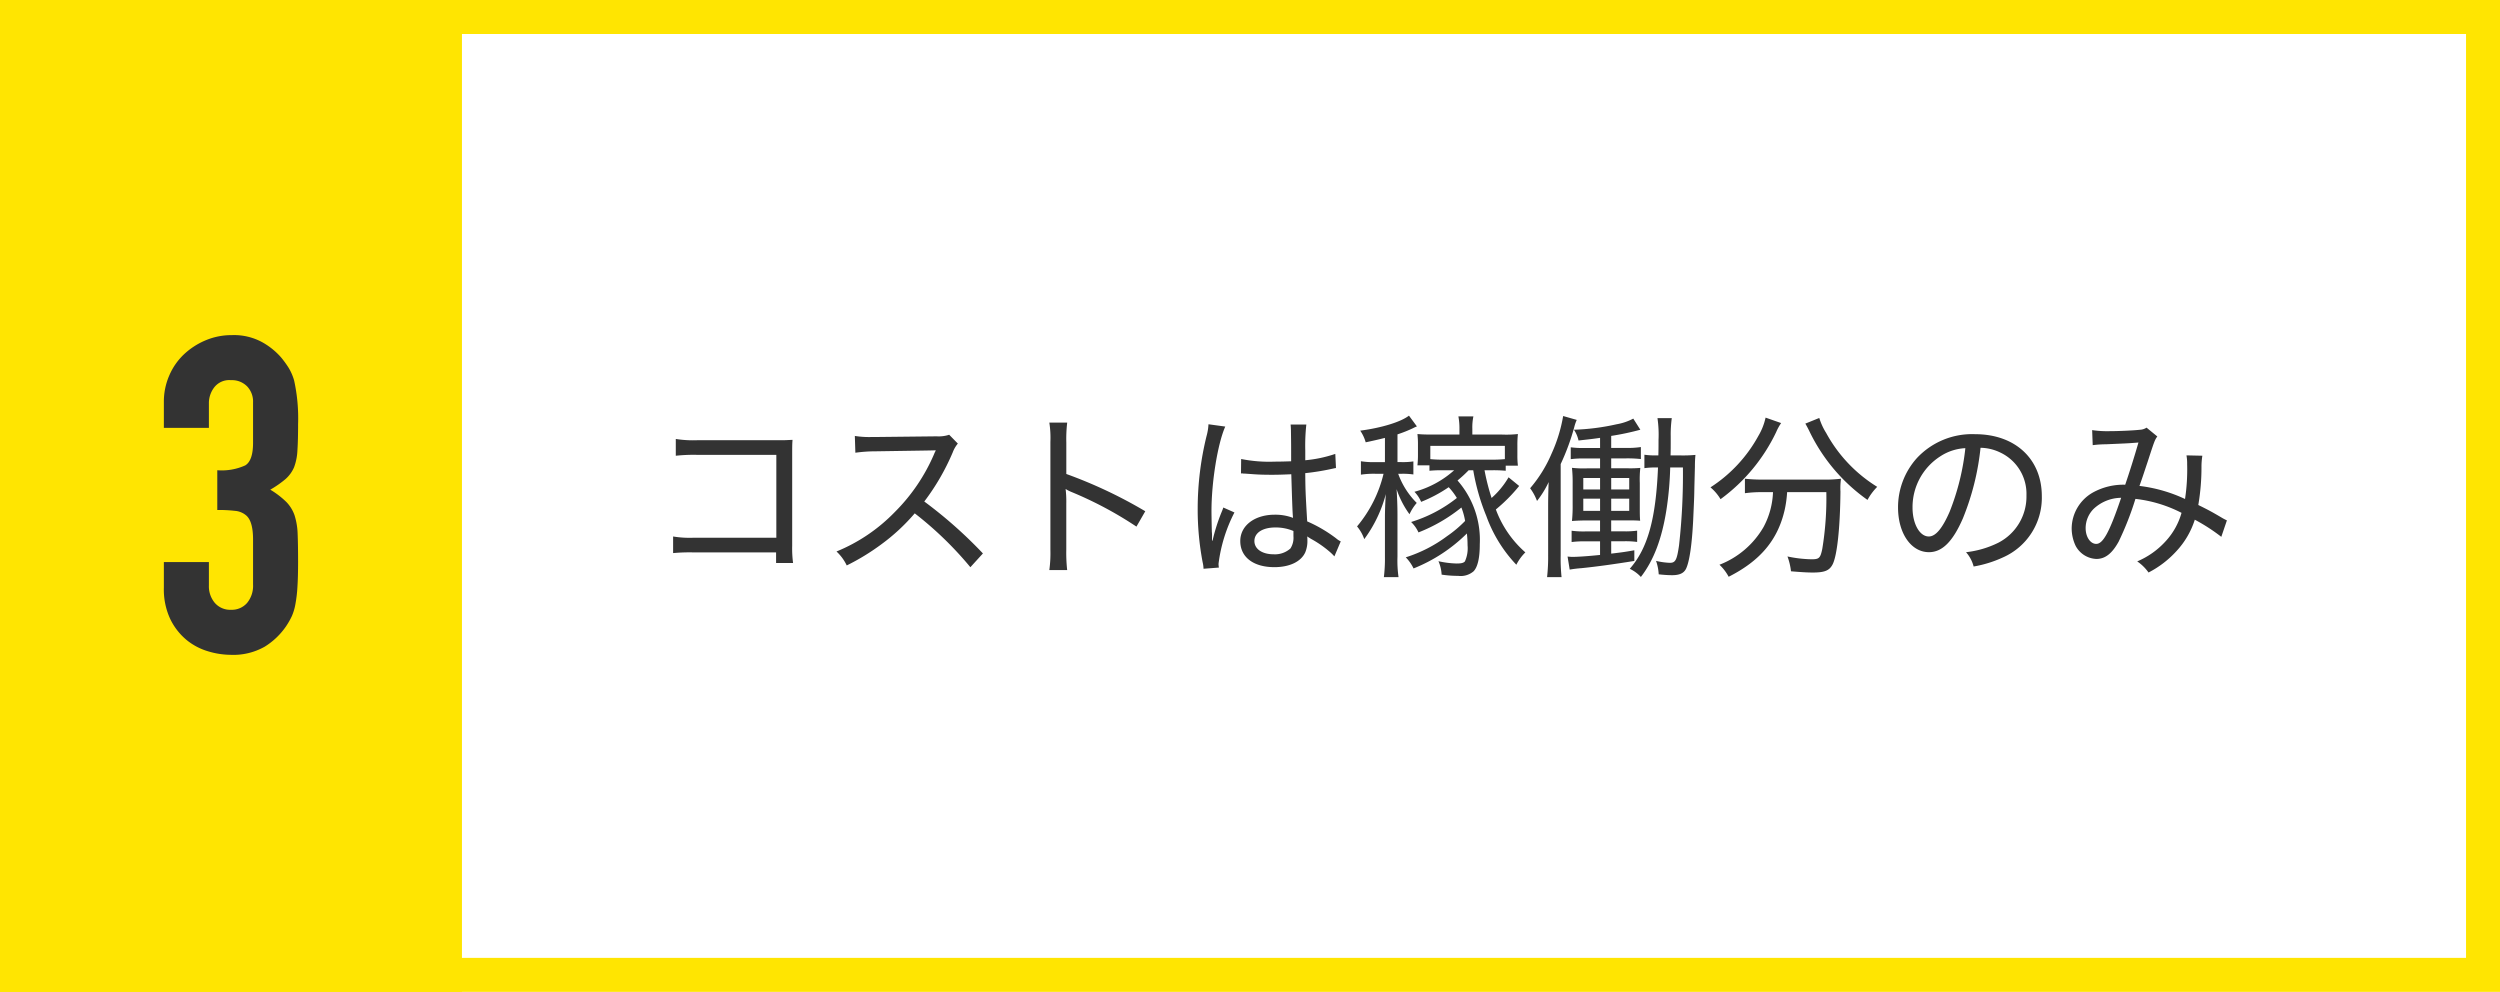
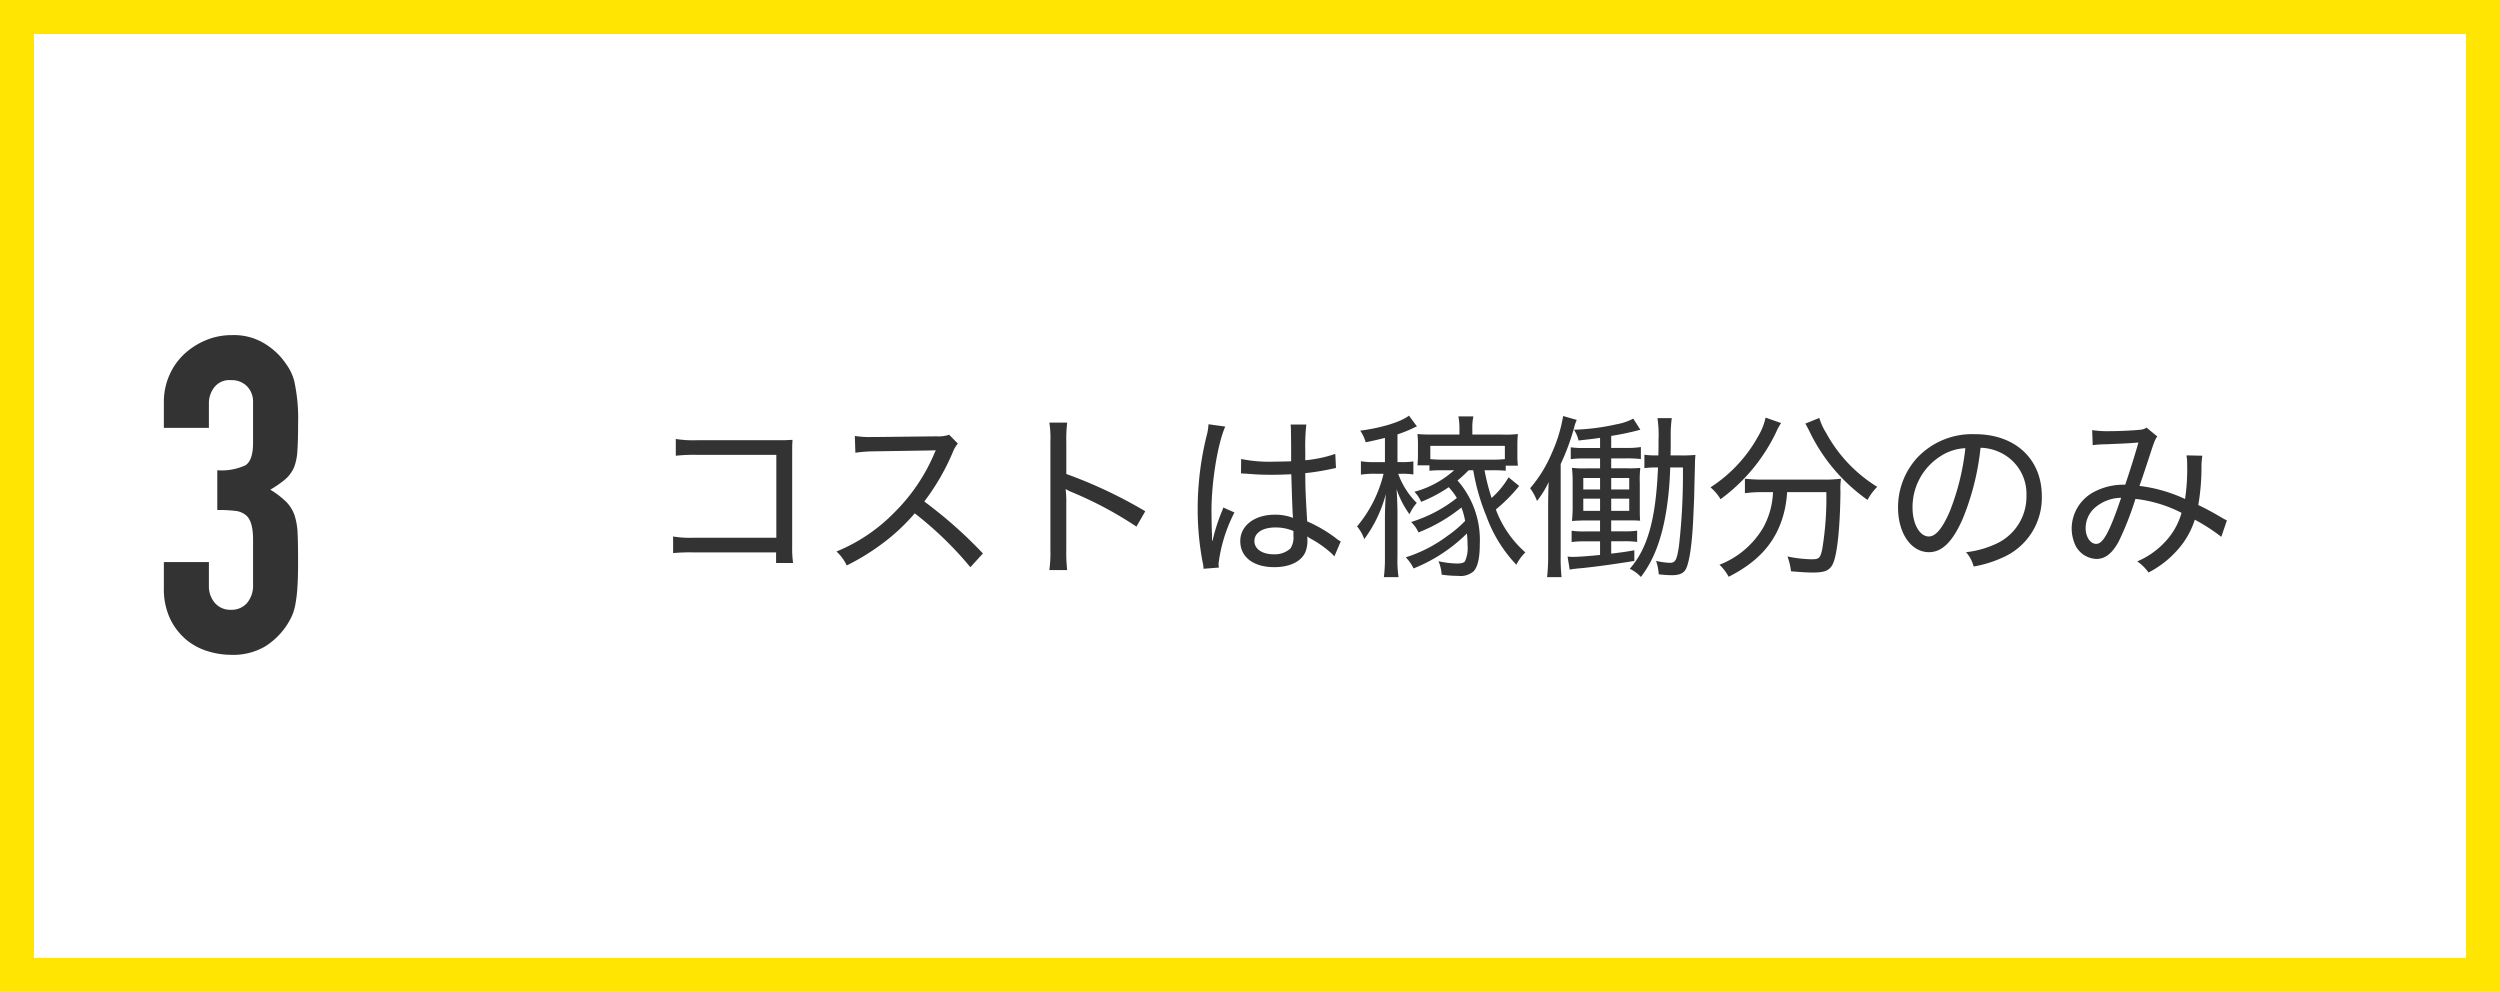
<svg xmlns="http://www.w3.org/2000/svg" width="368" height="146">
  <g transform="translate(10809 -3022)">
    <g data-name="長方形 2659" transform="translate(-10809 3022)" fill="none" stroke="#ffe501" stroke-width="5">
      <path d="M0 0H368V146H0z" stroke="none" />
      <path d="M2.5 2.5H365.5V143.5H2.5z" />
    </g>
-     <path data-name="長方形 2663" transform="translate(-10809 3022)" fill="#ffe501" d="M0 0H68V146H0z" />
    <path data-name="パス 13104" d="M-10777.015 3091.22a8.379 8.379 0 0 0 4.128-.72q1.137-.71 1.137-3.31v-5.98a3.232 3.232 0 0 0-.878-2.34 3.142 3.142 0 0 0-2.372-.91 2.8 2.8 0 0 0-2.5 1.105 3.838 3.838 0 0 0-.75 2.145v3.77h-6.63v-3.835a9.634 9.634 0 0 1 .78-3.835 9.325 9.325 0 0 1 2.145-3.12 10.659 10.659 0 0 1 3.185-2.08 9.8 9.8 0 0 1 3.9-.78 8.661 8.661 0 0 1 4.517 1.07 10.4 10.4 0 0 1 2.7 2.178 14.2 14.2 0 0 1 1.138 1.56 7.592 7.592 0 0 1 .815 1.887 25.919 25.919 0 0 1 .58 6.375q0 2.4-.1 3.9a8.158 8.158 0 0 1-.487 2.47 4.94 4.94 0 0 1-1.265 1.75 15.033 15.033 0 0 1-2.243 1.56 12.591 12.591 0 0 1 2.373 1.82 5.352 5.352 0 0 1 1.2 1.95 10.073 10.073 0 0 1 .455 2.762q.065 1.592.065 4.063 0 2.275-.1 3.77a19.4 19.4 0 0 1-.292 2.47 7.7 7.7 0 0 1-.516 1.755 10.7 10.7 0 0 1-.845 1.495 10.5 10.5 0 0 1-3.153 3.023 9.372 9.372 0 0 1-5.037 1.202 11.685 11.685 0 0 1-3.315-.52 9.038 9.038 0 0 1-3.185-1.69 9.176 9.176 0 0 1-2.372-3.055 10.245 10.245 0 0 1-.943-4.615v-3.77h6.63v3.445a3.768 3.768 0 0 0 .877 2.567 2.986 2.986 0 0 0 2.373 1.008 2.986 2.986 0 0 0 2.372-1.007 3.963 3.963 0 0 0 .878-2.7v-6.63q0-2.73-1.04-3.575a2.892 2.892 0 0 0-1.592-.648 21.4 21.4 0 0 0-2.633-.13z" fill="#333" />
    <path data-name="パス 13110" d="M-10694.76 3103.31v1.56h2.5a16.664 16.664 0 0 1-.13-2.574V3088.8c0-.988 0-1.43.052-2.054-.65.026-1.04.052-1.352.052h-12.61a16.253 16.253 0 0 1-3.224-.182v2.47a24.379 24.379 0 0 1 3.2-.13h11.6v12.196h-12.126a14.934 14.934 0 0 1-3.068-.182v2.444a26.334 26.334 0 0 1 3.042-.1zm30.446.156a65.645 65.645 0 0 0-8.632-7.644 33.635 33.635 0 0 0 4.186-7.228 4.506 4.506 0 0 1 .754-1.3l-1.274-1.3a4.89 4.89 0 0 1-1.846.234l-9 .1h-.572a13.412 13.412 0 0 1-2.47-.156l.078 2.47a21.717 21.717 0 0 1 2.99-.208c8.528-.13 8.528-.13 8.84-.156a1.791 1.791 0 0 1-.078.208 2.1 2.1 0 0 0-.156.338 27.058 27.058 0 0 1-5.772 8.528 25.237 25.237 0 0 1-8.602 5.828 6.763 6.763 0 0 1 1.508 2.054 33.074 33.074 0 0 0 5.07-3.094 28.826 28.826 0 0 0 4.94-4.576 51.915 51.915 0 0 1 8.19 7.93zm12.402 2.444a23.189 23.189 0 0 1-.13-3.016v-6.786a15.4 15.4 0 0 0-.1-2.132 5.352 5.352 0 0 0 .858.442 55.234 55.234 0 0 1 9.568 5.1l1.3-2.262a68.056 68.056 0 0 0-11.622-5.486v-4.628a20.718 20.718 0 0 1 .13-2.938h-2.63a14.6 14.6 0 0 1 .156 2.86v15.83a18.352 18.352 0 0 1-.156 3.016zm25.584-14.2a.2.2 0 0 1 .1-.026 1.194 1.194 0 0 1 .26.026 4.513 4.513 0 0 1 .468.026c.078 0 .364.026.78.052.936.078 1.9.1 2.938.1.962 0 1.612-.026 2.86-.078.13 4.212.182 5.85.26 6.422a7.313 7.313 0 0 0-2.7-.468c-2.964 0-5.07 1.612-5.07 3.874 0 2.366 1.924 3.848 5.018 3.848 2.236 0 3.926-.806 4.55-2.184a4.357 4.357 0 0 0 .312-1.794 4.026 4.026 0 0 0-.026-.546c.13.078.13.1.234.156a3.021 3.021 0 0 1 .286.182 15.558 15.558 0 0 1 2.7 1.846 7.236 7.236 0 0 1 .78.754l.936-2.21a2.749 2.749 0 0 1-.676-.442 20.583 20.583 0 0 0-4.264-2.5c-.26-4.394-.26-4.706-.286-7.1a35.645 35.645 0 0 0 4.108-.676 3.7 3.7 0 0 1 .416-.078l-.1-2.08a19.154 19.154 0 0 1-4.42.936v-1.456a28.625 28.625 0 0 1 .156-3.8h-2.314c.026.26.052.65.052 1.118.026 1.794.026 1.794.026 4.29-.858.026-1.456.052-2.47.052a20.906 20.906 0 0 1-4.888-.39zm7.722 8.45v.754a2.908 2.908 0 0 1-.442 1.82 3.4 3.4 0 0 1-2.47.858c-1.69 0-2.834-.78-2.834-1.95 0-1.222 1.222-2 3.094-2a6.678 6.678 0 0 1 2.652.522zm-11.986 1.4v-.624a4.065 4.065 0 0 0-.026-.65c-.026-1.2-.052-2.47-.052-3.068 0-4.264.91-9.906 2.028-12.428l-2.47-.338a7.817 7.817 0 0 1-.288 1.748 44.992 44.992 0 0 0-1.3 10.66 41.6 41.6 0 0 0 .728 7.9 4.6 4.6 0 0 1 .13.962l2.264-.176a2.938 2.938 0 0 1-.052-.572 22.475 22.475 0 0 1 2.34-7.54l-1.638-.728c-.078.234-.1.312-.234.624a27.091 27.091 0 0 0-1.352 4.264zm38.454-10.34a31.419 31.419 0 0 0 1.924 6.734 20.448 20.448 0 0 0 4.42 7.176 6.9 6.9 0 0 1 1.326-1.82 15.559 15.559 0 0 1-4.342-6.318 23.865 23.865 0 0 0 3.432-3.458l-1.56-1.274a12.342 12.342 0 0 1-2.5 3.042 32.656 32.656 0 0 1-1.04-4.082h1.144a18.952 18.952 0 0 1 1.976.078v-.754h1.794a12.148 12.148 0 0 1-.078-1.482v-1.508a15.209 15.209 0 0 1 .078-1.664 15.463 15.463 0 0 1-2.314.078h-4.394v-.858a7.952 7.952 0 0 1 .156-1.82h-2.21a9.31 9.31 0 0 1 .156 1.82v.858h-3.87c-1.248 0-1.69-.026-2.314-.078a13.407 13.407 0 0 1 .078 1.586v1.456a13.553 13.553 0 0 1-.078 1.56h1.768v.806a17.21 17.21 0 0 1 1.846-.078h1.794a14.357 14.357 0 0 1-5.85 3.172 4.911 4.911 0 0 1 .988 1.482 20.788 20.788 0 0 0 4.056-2.158 9.38 9.38 0 0 1 1.2 1.586 20.472 20.472 0 0 1-6.734 3.536 5 5 0 0 1 1.086 1.534 24.016 24.016 0 0 0 6.318-3.666 9.887 9.887 0 0 1 .546 1.976 17.219 17.219 0 0 1-2.652 2.236 20.345 20.345 0 0 1-6.084 3.12 6.039 6.039 0 0 1 1.146 1.638 23.547 23.547 0 0 0 7.852-5.148 15.729 15.729 0 0 1 .1 1.742 4.7 4.7 0 0 1-.39 2.366c-.208.234-.546.312-1.248.312a13.777 13.777 0 0 1-2.648-.338 5.659 5.659 0 0 1 .468 1.976 16.691 16.691 0 0 0 2.444.182 2.906 2.906 0 0 0 2.262-.676c.6-.624.91-1.976.91-3.952a13.269 13.269 0 0 0-3.276-9.412 19.519 19.519 0 0 0 1.638-1.508zm4.654-1.638a17.51 17.51 0 0 1-1.924.078h-7.176a16.443 16.443 0 0 1-1.872-.078v-1.95h10.972zm-17.654.442h-1.378a11.531 11.531 0 0 1-2.158-.13v1.976a12.635 12.635 0 0 1 2.132-.13h1.2a18.872 18.872 0 0 1-3.9 7.748 5.968 5.968 0 0 1 1.062 1.872 19.42 19.42 0 0 0 3.172-6.63c-.1 1.534-.13 2.5-.13 3.692v5.538a22.2 22.2 0 0 1-.156 2.99h2.158a17.087 17.087 0 0 1-.156-2.99v-6.24c0-1.248-.052-2.5-.13-3.718a13.417 13.417 0 0 0 1.9 3.692 7.033 7.033 0 0 1 1.066-1.664 11.569 11.569 0 0 1-2.73-4.29h.494a11.178 11.178 0 0 1 1.742.1v-1.92a10.46 10.46 0 0 1-1.794.1h-.546v-4.082a19.064 19.064 0 0 0 2.288-.91 4.6 4.6 0 0 1 .572-.26l-1.17-1.586c-1.17.91-3.978 1.794-7.176 2.21a5.773 5.773 0 0 1 .806 1.716 72.63 72.63 0 0 0 2.834-.65zm42.042-.988c.026-.806.026-1.2.026-2.86a17.987 17.987 0 0 1 .156-2.626h-2.106a16.81 16.81 0 0 1 .156 3.172c0 .832 0 1.456-.026 2.314h-.286a11.113 11.113 0 0 1-1.768-.1v1.976a11.614 11.614 0 0 1 1.742-.1h.26c-.312 7.588-1.508 11.9-4.158 14.916a5.278 5.278 0 0 1 1.638 1.2c1.9-2.47 3.094-5.616 3.77-9.932a48.657 48.657 0 0 0 .546-6.188h1.872a94.07 94.07 0 0 1-.574 11.492c-.312 2.132-.52 2.548-1.352 2.548a10.354 10.354 0 0 1-2.028-.286 7.152 7.152 0 0 1 .39 1.976 17.308 17.308 0 0 0 1.95.13c1.118 0 1.742-.286 2.08-.962.494-1.04.858-3.484 1.04-7.072.156-3.432.156-3.432.182-4.992l.078-3.016a16.389 16.389 0 0 1 .078-1.664 19.291 19.291 0 0 1-2.054.078zm-10.374-1.092h-2.21a13.418 13.418 0 0 1-2.106-.1v1.742a14.988 14.988 0 0 1 2.106-.1h2.21v1.456h-1.9a15.216 15.216 0 0 1-2.236-.078 20.513 20.513 0 0 1 .1 2.366v3.094a21.1 21.1 0 0 1-.1 2.366c.728-.052 1.3-.078 2.288-.078h1.846v1.612h-2.08a13.419 13.419 0 0 1-2.106-.1v1.664a14.072 14.072 0 0 1 2.106-.1h2.08v2c-1.742.182-3.328.286-4.082.286a6.878 6.878 0 0 1-.7-.052l.312 1.924a16.588 16.588 0 0 1 1.69-.208c2.314-.234 4.732-.572 7.826-1.066V3103c-1.456.26-1.9.312-3.406.494v-1.82h1.82a12.951 12.951 0 0 1 2 .1v-1.662a13.074 13.074 0 0 1-2.054.1h-1.768v-1.612h2.21c.91 0 1.4 0 2.054.052-.052-.624-.052-.988-.052-2.34v-3.2a15.015 15.015 0 0 1 .078-2.236 16.689 16.689 0 0 1-2 .052h-2.288v-1.456h2.21a17.9 17.9 0 0 1 2.158.1v-1.768a12.591 12.591 0 0 1-2.158.13h-2.21v-1.768a39.556 39.556 0 0 0 4.29-.91l-1.04-1.638a8.11 8.11 0 0 1-2.444.832 33.021 33.021 0 0 1-6.292.806 4.551 4.551 0 0 1 .676 1.586c1.612-.182 2.132-.234 3.172-.39zm0 4.42v1.69h-2.47v-1.69zm0 3.042v1.794h-2.47v-1.794zm1.638 1.794v-1.794h2.652v1.794zm0-3.146v-1.69h2.652v1.69zm-9.282 9.646a26.442 26.442 0 0 1-.156 3.25h2.132a25.886 25.886 0 0 1-.13-3.2v-13.44a33.468 33.468 0 0 0 2-5.434 6.2 6.2 0 0 1 .364-1.066l-2-.572a22.3 22.3 0 0 1-1.716 5.562 19.515 19.515 0 0 1-3.146 5.07 7.424 7.424 0 0 1 1.014 1.872 14.16 14.16 0 0 0 1.716-2.782 83.21 83.21 0 0 0-.078 3.64zm33.1-9.256a11.739 11.739 0 0 1-1.4 5.148 12.836 12.836 0 0 1-6.48 5.538 6.824 6.824 0 0 1 1.352 1.77c4.68-2.366 7.228-5.434 8.242-9.828a16.308 16.308 0 0 0 .364-2.626h5.772a45.913 45.913 0 0 1-.6 8.372c-.286 1.352-.468 1.508-1.586 1.508a18.264 18.264 0 0 1-3.536-.416 9.137 9.137 0 0 1 .52 2.184c1.534.13 2.418.182 3.2.182 1.742 0 2.444-.286 2.912-1.17.676-1.274 1.118-5.382 1.17-10.738a10.1 10.1 0 0 1 .078-1.9 19.673 19.673 0 0 1-2.73.13h-8.864a23.688 23.688 0 0 1-2.548-.13v2.132a18.07 18.07 0 0 1 2.548-.156zm-1.092-10.972a9.036 9.036 0 0 1-1.066 2.7 20.98 20.98 0 0 1-7.046 7.566 6.875 6.875 0 0 1 1.482 1.742 26.163 26.163 0 0 0 8.19-9.88 7.623 7.623 0 0 1 .728-1.326zm5.85.884c.156.26.364.65.572 1.066a26.3 26.3 0 0 0 8.58 10.166 8.411 8.411 0 0 1 1.43-1.924 21.26 21.26 0 0 1-7.514-7.93 9.206 9.206 0 0 1-1.014-2.21zm23.656 18.928a5.1 5.1 0 0 1 1.12 2.106 17.191 17.191 0 0 0 4.342-1.352 9.594 9.594 0 0 0 5.694-9c0-5.486-3.926-9.126-9.828-9.126a11.109 11.109 0 0 0-8.554 3.51 10.822 10.822 0 0 0-2.782 7.28c0 3.8 1.924 6.578 4.55 6.578 1.95 0 3.51-1.56 4.992-4.966a37.791 37.791 0 0 0 2.6-10.4 6.863 6.863 0 0 1 2.912.7 6.714 6.714 0 0 1 3.848 6.318 7.636 7.636 0 0 1-4.108 6.942 14.217 14.217 0 0 1-4.786 1.41zm-.1-15.314a35.5 35.5 0 0 1-2.314 9.36c-1.066 2.444-2.054 3.64-3.068 3.64-1.352 0-2.392-1.872-2.392-4.238a8.873 8.873 0 0 1 4.056-7.54 7.354 7.354 0 0 1 3.718-1.222zm18.746-.442a15.619 15.619 0 0 1 1.95-.13c2.964-.13 3.224-.13 4.784-.26a137.9 137.9 0 0 1-1.95 6.214 9.264 9.264 0 0 0-4.76 1.148 6.133 6.133 0 0 0-3.12 5.226 6.087 6.087 0 0 0 .572 2.6 3.611 3.611 0 0 0 3.068 1.95c1.3 0 2.314-.806 3.276-2.548a44.831 44.831 0 0 0 2.47-6.292 19.651 19.651 0 0 1 6.786 2.054 10.216 10.216 0 0 1-2.366 4.21 11.841 11.841 0 0 1-4.156 2.936 6.593 6.593 0 0 1 1.664 1.638 14.57 14.57 0 0 0 4.082-3.12 12.256 12.256 0 0 0 2.73-4.654 26.977 26.977 0 0 1 3.9 2.522l.824-2.422a7.57 7.57 0 0 1-.7-.364c-1.456-.858-1.924-1.118-3.51-1.9a32.865 32.865 0 0 0 .468-5.616 9.973 9.973 0 0 1 .13-1.638l-2.34-.052a6.585 6.585 0 0 1 .1 1.3 28.782 28.782 0 0 1-.312 5.122 21.959 21.959 0 0 0-6.708-1.924c.546-1.534.728-2.132 1.2-3.536 1.014-3.12 1.066-3.25 1.43-3.744l-1.586-1.3a1.912 1.912 0 0 1-.962.312c-.858.1-3.094.208-4.524.208a14.9 14.9 0 0 1-2.522-.156zm4.186 7.748c-1.69 4.992-2.652 6.786-3.666 6.786-.858 0-1.56-1.014-1.56-2.314a4.038 4.038 0 0 1 1.17-2.834 6 6 0 0 1 4.054-1.638z" fill="#333" />
  </g>
</svg>